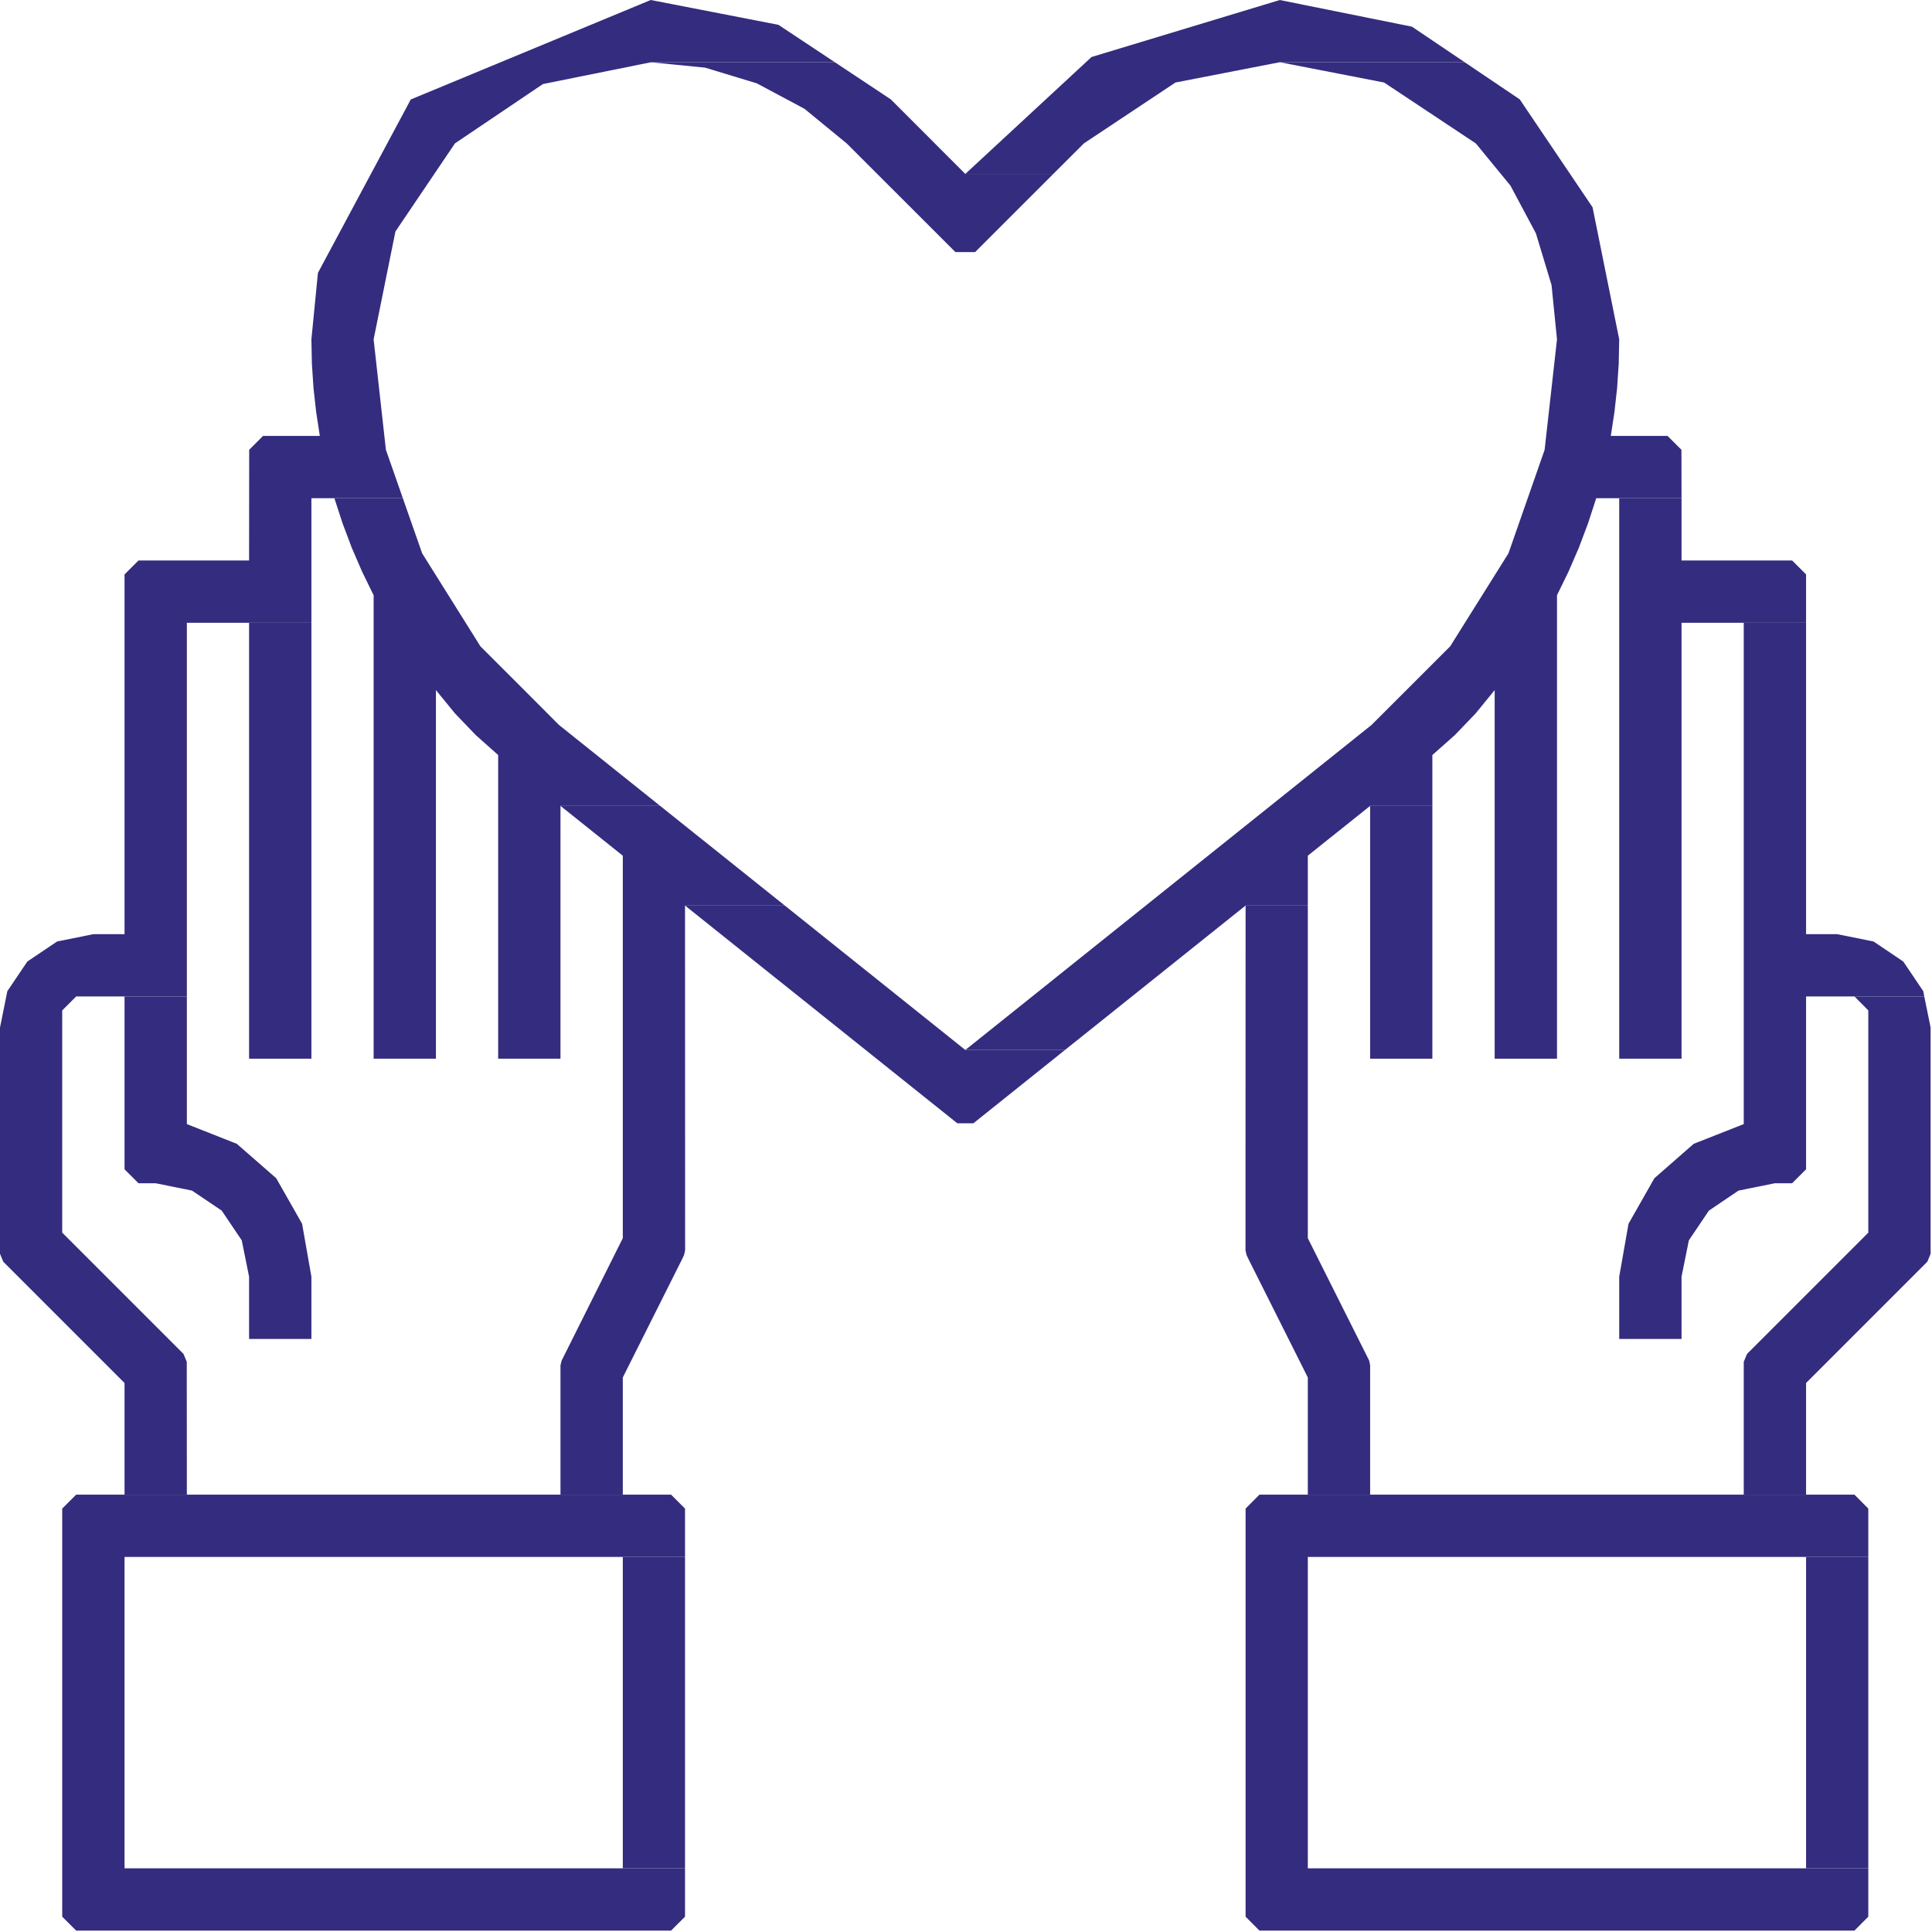
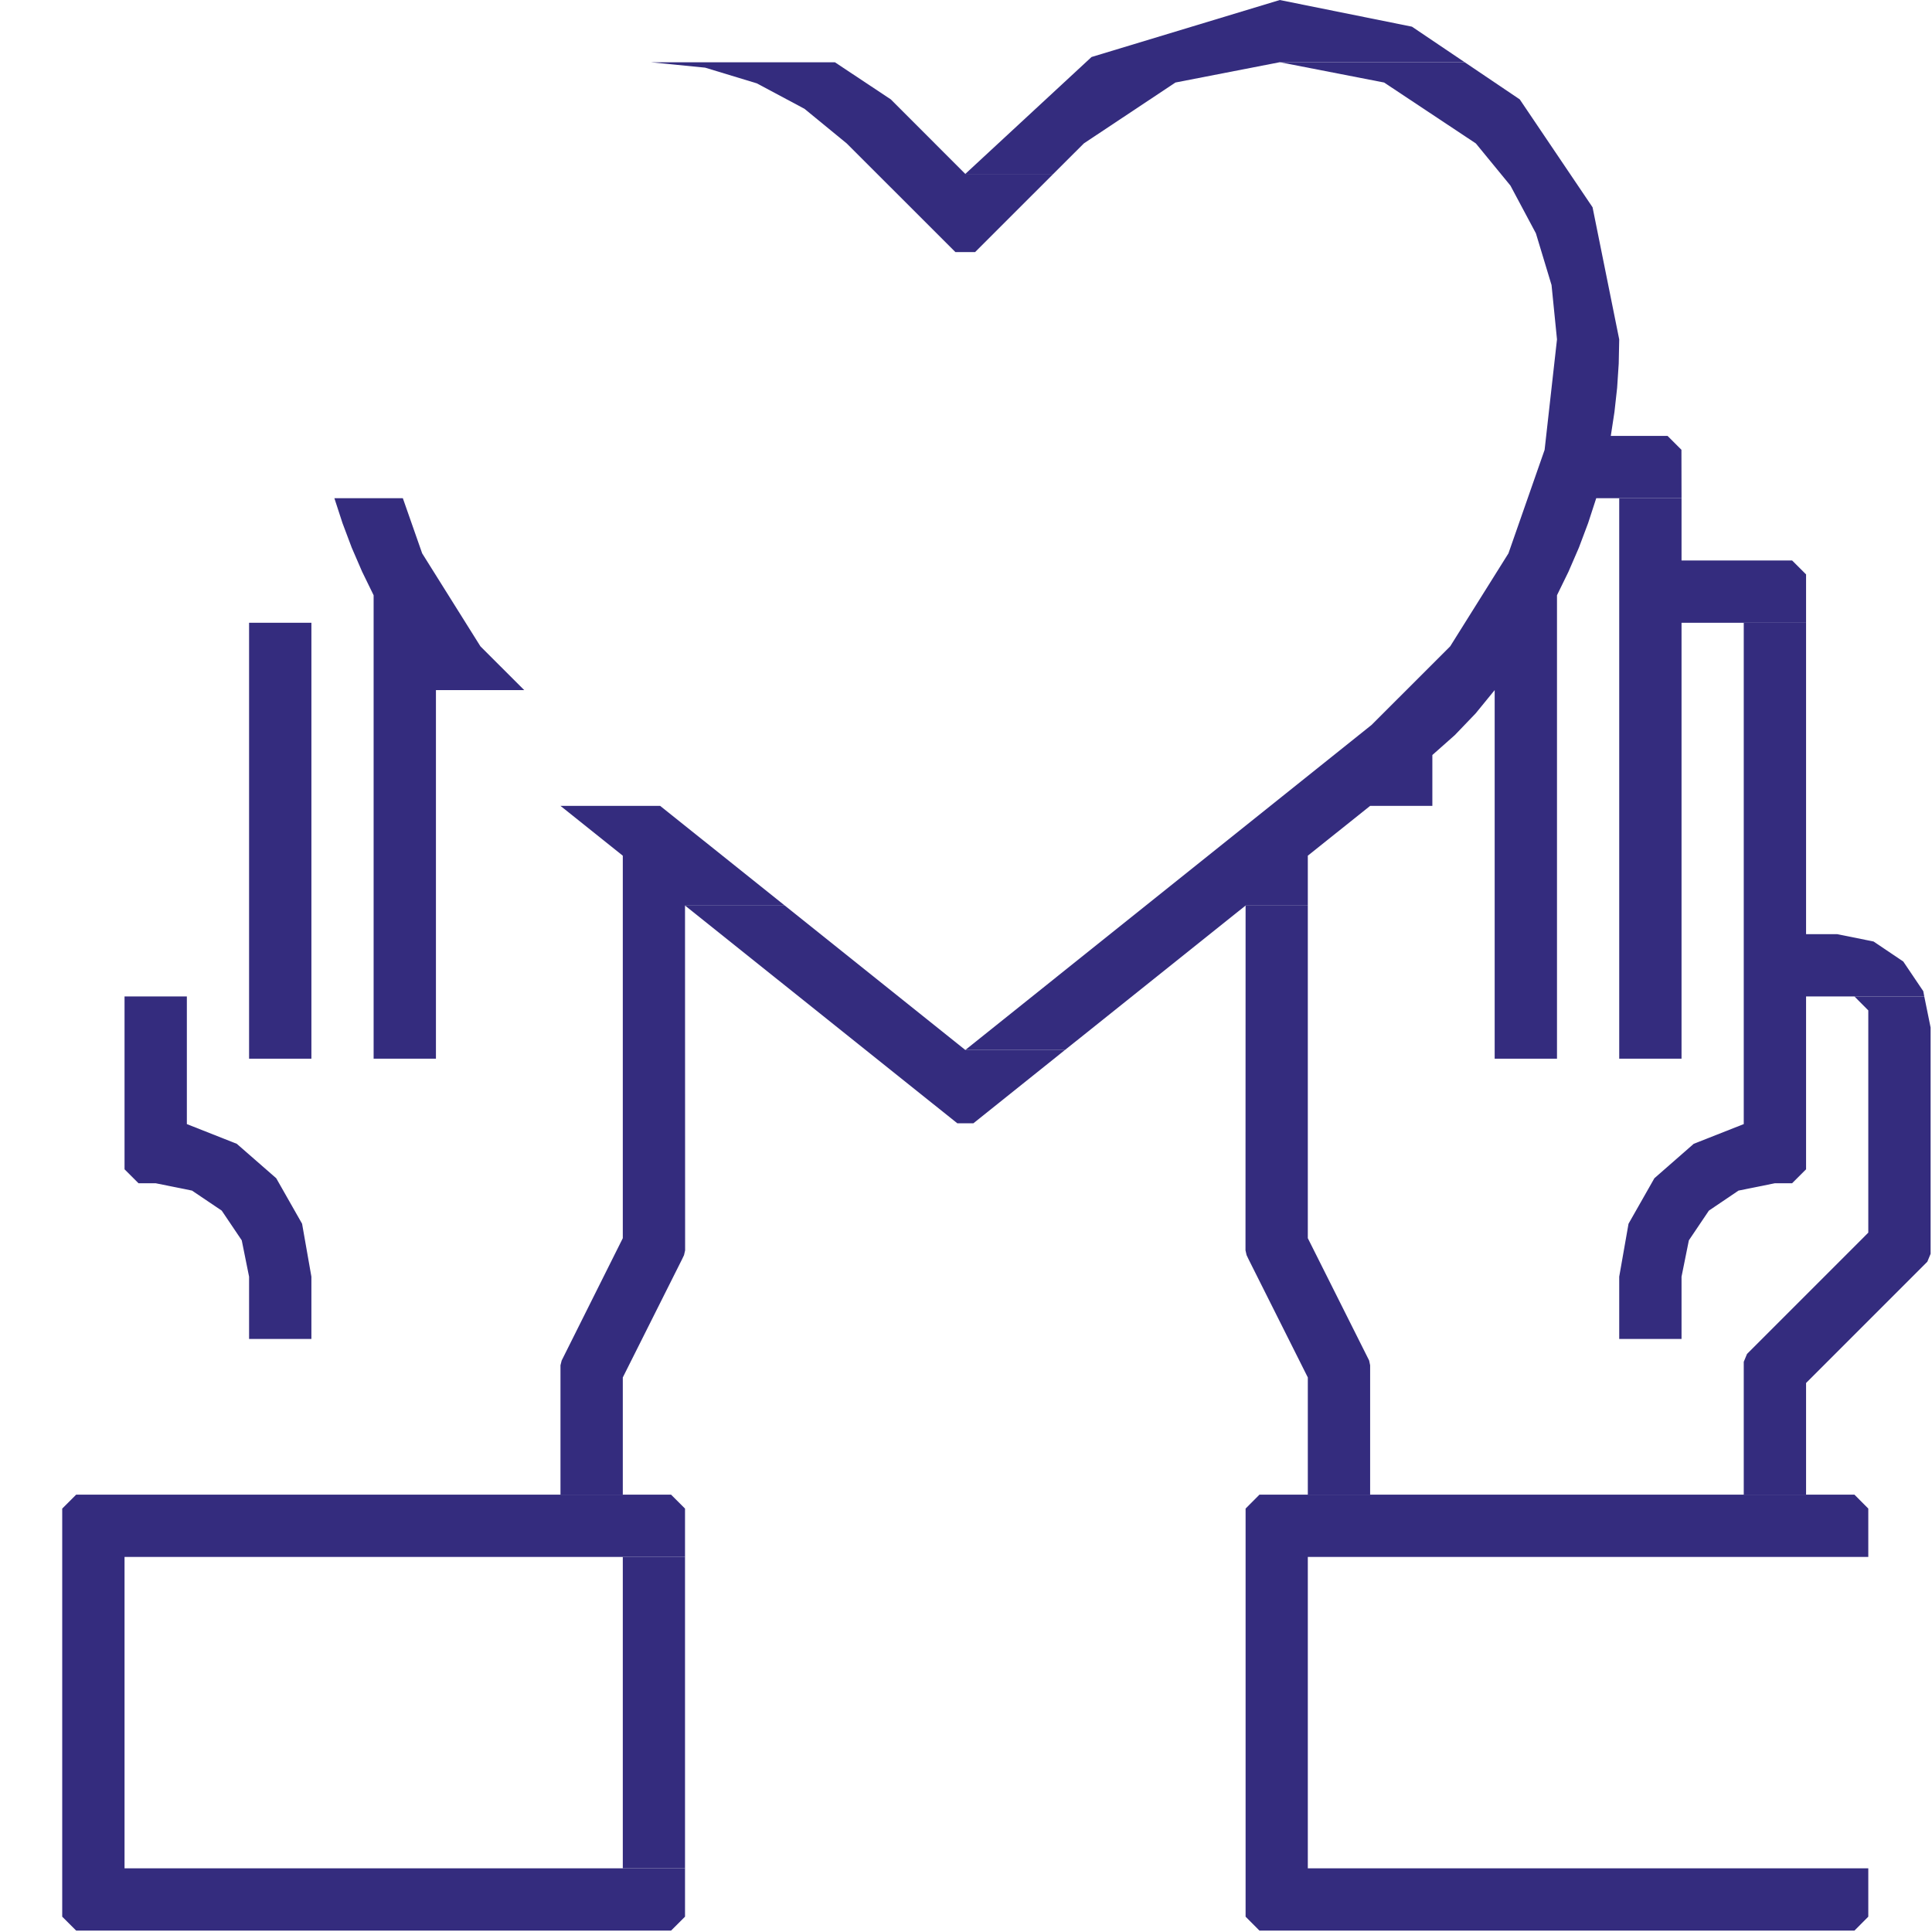
<svg xmlns="http://www.w3.org/2000/svg" width="195" height="195" xml:space="preserve">
  <defs>
    <clipPath id="clip0">
      <rect x="3059" y="635" width="195" height="195" />
    </clipPath>
  </defs>
  <g clip-path="url(#clip0)" transform="translate(-3059 -635)">
    <path d="M3126.73 785.856 3066.69 785.856 3065.28 787.263 3065.28 828.454 3066.69 829.861 3126.73 829.861 3128.14 828.454 3128.14 823.573 3071.57 823.573 3071.57 792.144 3128.14 792.144 3128.14 787.263 3126.73 785.856Z" fill="#342C7E" fill-rule="evenodd" />
    <path d="M3246.17 785.856 3186.12 785.856 3184.72 787.263 3184.72 828.454 3186.12 829.861 3246.17 829.861 3247.57 828.454 3247.57 823.573 3191 823.573 3191 792.144 3247.57 792.144 3247.57 787.263 3246.17 785.856Z" fill="#342C7E" fill-rule="evenodd" />
    <path d="M3128.14 792.144 3121.86 792.144 3121.86 823.573 3128.14 823.573 3128.14 792.144Z" fill="#342C7E" fill-rule="evenodd" />
-     <path d="M3247.57 792.144 3241.29 792.144 3241.29 823.573 3247.57 823.573 3247.57 792.144Z" fill="#342C7E" fill-rule="evenodd" />
-     <path d="M3124.68 635 3100.46 645.039 3091.09 662.542 3090.43 669.255 3090.48 671.703 3090.64 674.145 3090.91 676.578 3091.28 678.998 3085.55 678.998 3084.15 680.398 3084.14 691.569 3072.98 691.569 3071.57 692.975 3071.57 729.286 3068.43 729.286 3064.76 730.027 3061.76 732.047 3059.74 735.043 3059 738.712 3059 761.549 3059.33 762.346 3071.57 774.587 3071.57 785.856 3077.86 785.856 3077.85 772.451 3077.52 771.654 3065.28 759.413 3065.28 736.98 3066.69 735.573 3077.86 735.573 3077.86 697.856 3090.43 697.856 3090.43 685.286 3099.66 685.286 3097.95 680.398 3096.71 669.255 3098.91 658.367 3104.92 649.471 3113.8 643.483 3124.69 641.286 3143.27 641.286 3137.57 637.506 3124.68 635Z" fill="#342C7E" fill-rule="evenodd" />
    <path d="M3125.63 716.339 3115.57 716.339 3121.86 721.366 3121.86 759.972 3115.69 772.319 3115.57 772.8 3115.57 785.856 3121.86 785.856 3121.86 774.028 3127.83 762.122 3128.04 761.682 3128.15 761.2 3128.14 726.398 3138.21 726.398 3125.63 716.339Z" fill="#342C7E" fill-rule="evenodd" />
    <path d="M3191 726.398 3184.72 726.398 3184.71 761.2 3184.82 761.682 3185.03 762.122 3191 774.028 3191 785.856 3197.29 785.856 3197.29 772.8 3197.19 772.319 3191 759.972 3191 726.398Z" fill="#342C7E" fill-rule="evenodd" />
    <path d="M3253.22 735.573 3246.17 735.573 3247.57 736.98 3247.57 759.413 3235.33 771.654 3235 772.451 3235 785.856 3241.29 785.856 3241.29 774.587 3253.53 762.346 3253.86 761.549 3253.86 738.712 3253.22 735.573Z" fill="#342C7E" fill-rule="evenodd" />
    <path d="M3077.86 735.573 3071.57 735.573 3071.57 753.02 3072.98 754.427 3074.71 754.427 3078.38 755.169 3081.38 757.191 3083.4 760.189 3084.14 763.858 3084.14 770.142 3090.43 770.142 3090.43 763.858 3089.49 758.514 3086.88 753.921 3082.9 750.447 3077.86 748.456 3077.86 735.573Z" fill="#342C7E" fill-rule="evenodd" />
    <path d="M3241.29 697.856 3235 697.856 3235 748.456 3229.95 750.447 3225.98 753.921 3223.37 758.514 3222.43 763.858 3222.43 770.142 3228.72 770.142 3228.72 763.858 3229.46 760.189 3231.48 757.191 3234.47 755.169 3238.14 754.427 3239.88 754.427 3241.29 753.02 3241.29 735.573 3253.22 735.573 3253.12 735.043 3251.1 732.047 3248.1 730.027 3244.43 729.286 3241.29 729.286 3241.29 697.856Z" fill="#342C7E" fill-rule="evenodd" />
    <path d="M3138.21 726.398 3128.14 726.398 3155.62 748.373 3157.25 748.373 3166.49 740.976 3156.43 740.976 3138.21 726.398Z" fill="#342C7E" fill-rule="evenodd" />
    <path d="M3090.43 697.856 3084.14 697.856 3084.14 741.856 3090.43 741.856 3090.43 697.856Z" fill="#342C7E" fill-rule="evenodd" />
    <path d="M3099.66 685.286 3092.75 685.286 3093.57 687.802 3094.5 690.275 3095.55 692.702 3096.71 695.079 3096.71 741.856 3103 741.856 3103 704.653 3111.91 704.653 3107.49 700.235 3101.61 690.852 3099.66 685.286Z" fill="#342C7E" fill-rule="evenodd" />
-     <path d="M3111.91 704.653 3103 704.653 3104.92 707.004 3107.02 709.194 3109.28 711.206 3109.28 741.856 3115.57 741.856 3115.57 716.339 3125.63 716.339 3115.41 708.163 3111.91 704.653Z" fill="#342C7E" fill-rule="evenodd" />
-     <path d="M3203.57 716.339 3197.29 716.339 3197.29 741.856 3203.57 741.856 3203.57 716.339Z" fill="#342C7E" fill-rule="evenodd" />
    <path d="M3216.15 704.653 3209.86 704.653 3209.86 741.856 3216.15 741.856 3216.15 704.653Z" fill="#342C7E" fill-rule="evenodd" />
    <path d="M3228.72 685.286 3222.43 685.286 3222.43 741.856 3228.72 741.856 3228.72 697.856 3241.29 697.856 3241.29 692.975 3239.88 691.569 3228.72 691.569 3228.72 685.286Z" fill="#342C7E" fill-rule="evenodd" />
    <path d="M3206.83 641.279 3188.17 641.279 3198.7 643.329 3207.96 649.477 3211.45 653.732 3214.02 658.548 3215.6 663.771 3216.15 669.255 3214.9 680.405 3211.25 690.852 3205.37 700.235 3197.44 708.163 3156.43 740.976 3166.49 740.976 3184.72 726.398 3191 726.398 3191 721.366 3197.29 716.339 3203.57 716.339 3203.57 711.206 3205.84 709.194 3207.94 707.004 3209.86 704.653 3216.15 704.653 3216.15 695.079 3217.31 692.702 3218.36 690.275 3219.29 687.802 3220.11 685.286 3228.72 685.286 3228.71 680.398 3227.31 678.998 3221.58 678.998 3221.95 676.578 3222.22 674.145 3222.38 671.703 3222.43 669.255 3219.74 655.921 3212.39 645.03 3206.83 641.279Z" fill="#342C7E" fill-rule="evenodd" />
    <path d="M3143.27 641.286 3124.69 641.286 3130.17 641.828 3135.39 643.414 3140.2 645.984 3144.46 649.477 3155.43 660.442 3157.42 660.442 3165.31 652.555 3156.43 652.555 3148.91 645.03 3143.27 641.286Z" fill="#342C7E" fill-rule="evenodd" />
    <path d="M3188.17 635.002 3169.17 640.754 3156.43 652.555 3165.31 652.555 3168.4 649.471 3177.64 643.329 3188.17 641.279 3206.83 641.279 3201.51 637.692 3188.17 635.002Z" fill="#342C7E" fill-rule="evenodd" />
  </g>
</svg>